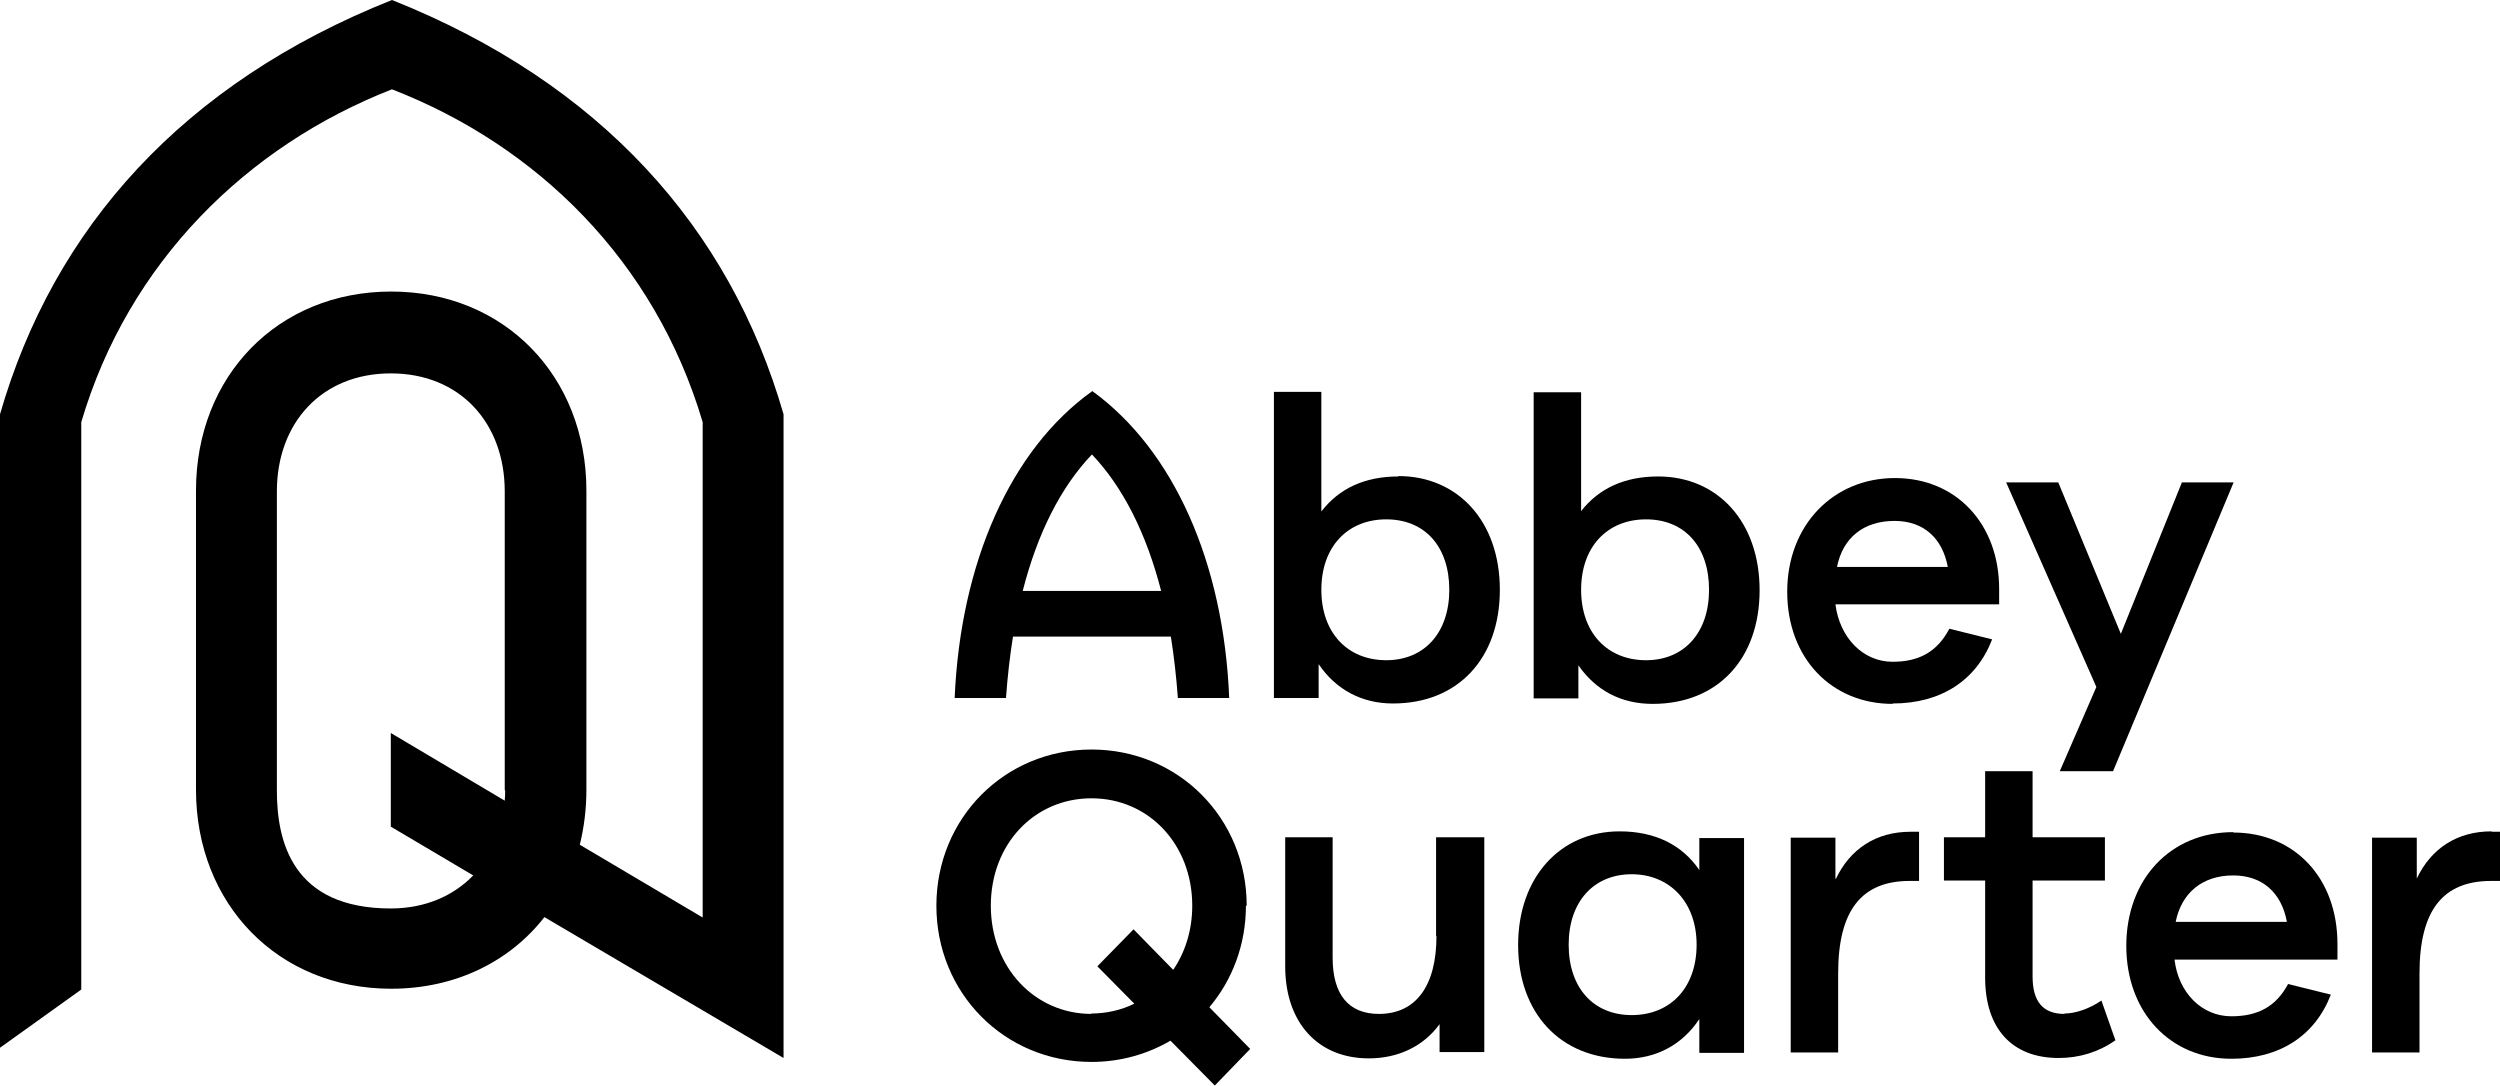
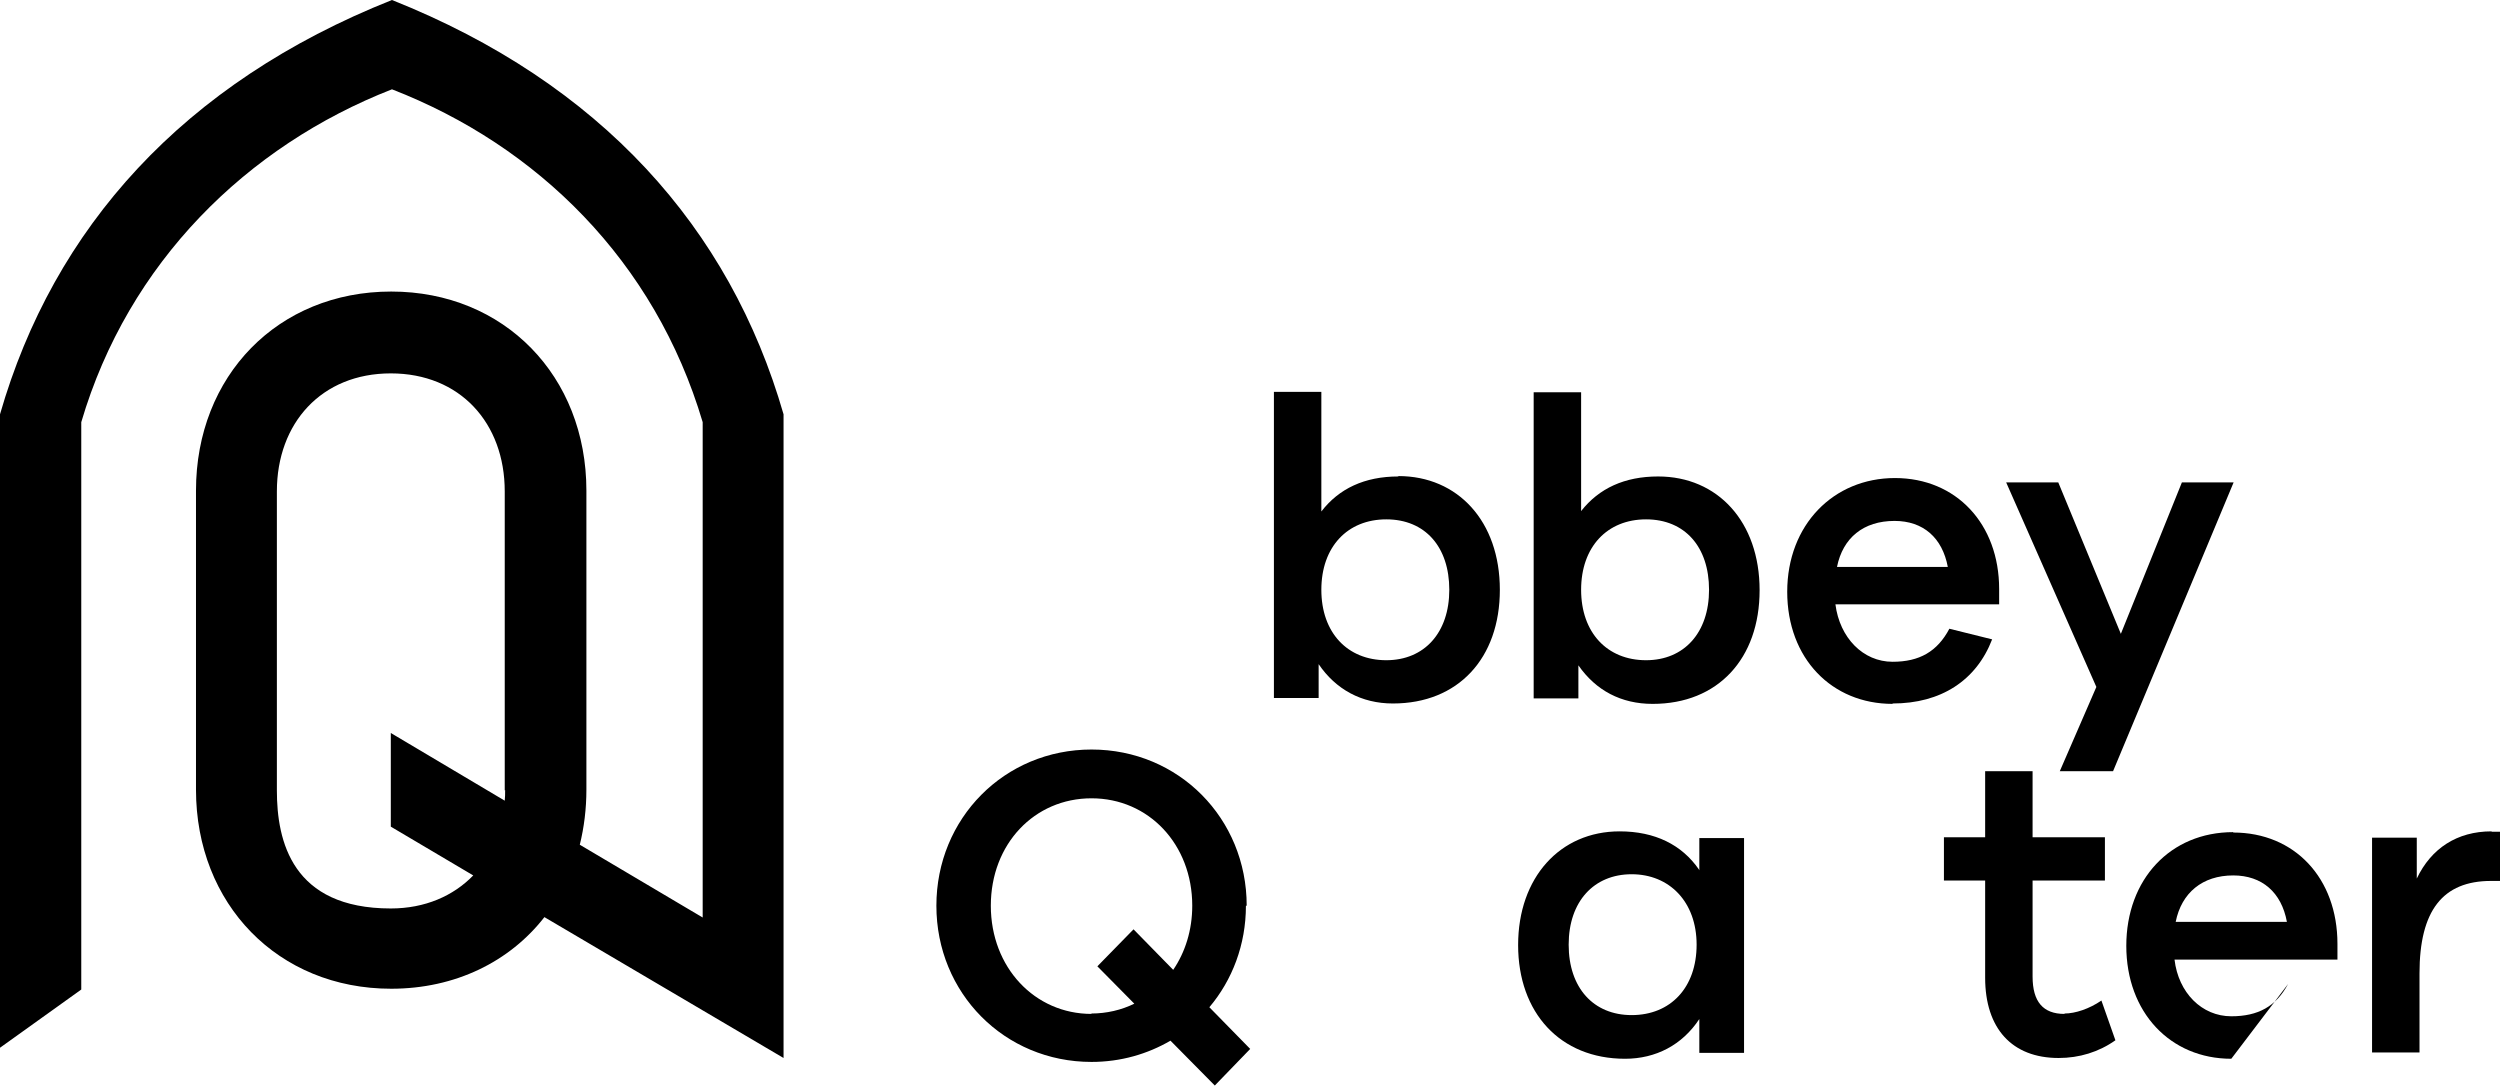
<svg xmlns="http://www.w3.org/2000/svg" width="152" height="66" viewBox="0 0 152 66" fill="none">
  <g clip-path="url(#clip0_2406_196)">
-     <path d="M87.337 56.91C87.337 59.948 86.084 61.646 83.838 61.646C82.017 61.646 81.024 60.498 81.024 58.225V50.905H78.14V58.752C78.14 62.172 80.126 64.349 83.223 64.349C85.02 64.349 86.556 63.608 87.526 62.268V63.967H90.245V50.905H87.313V56.91H87.337Z" fill="#FDDB32" style="fill:#FDDB32;fill:color(display-p3 0.992 0.859 0.196);fill-opacity:1;" />
    <path d="M125.236 46.887H128.475L135.805 29.328H132.66L128.948 38.538L125.142 29.328H121.974L127.459 41.767L125.236 46.887Z" fill="#FDDB32" style="fill:#FDDB32;fill:color(display-p3 0.992 0.859 0.196);fill-opacity:1;" />
-     <path d="M61.613 38.705H71.189C71.378 39.901 71.52 41.145 71.614 42.437H74.735C74.404 34.208 71.354 27.366 66.413 23.778C61.448 27.319 58.398 34.208 58.043 42.437H61.164C61.259 41.121 61.401 39.877 61.59 38.705M66.389 27.63C68.281 29.615 69.699 32.438 70.598 35.93H62.181C63.079 32.414 64.498 29.615 66.389 27.63Z" fill="#FDDB32" style="fill:#FDDB32;fill:color(display-p3 0.992 0.859 0.196);fill-opacity:1;" />
    <path d="M75.799 55.068C75.799 49.757 71.662 45.571 66.365 45.571C61.069 45.571 56.932 49.757 56.932 55.068C56.932 60.378 61.069 64.565 66.365 64.565C68.139 64.565 69.77 64.086 71.165 63.273L73.86 66L76.012 63.775L73.529 61.24C74.924 59.589 75.752 57.436 75.752 55.068M66.365 61.646C62.914 61.646 60.242 58.824 60.242 55.068C60.242 51.312 62.89 48.537 66.365 48.537C69.841 48.537 72.489 51.336 72.489 55.068C72.489 56.551 72.063 57.891 71.331 58.967L68.919 56.503L66.72 58.752L68.966 61.024C68.186 61.407 67.288 61.622 66.342 61.622" fill="#FDDB32" style="fill:#FDDB32;fill:color(display-p3 0.992 0.859 0.196);fill-opacity:1;" />
-     <path d="M135.781 50.594C131.951 50.594 129.279 53.465 129.279 57.508C129.279 61.551 131.951 64.373 135.663 64.373C138.594 64.373 140.746 62.986 141.715 60.474L139.115 59.828C138.382 61.192 137.294 61.79 135.663 61.79C133.866 61.79 132.447 60.355 132.211 58.345H142.117V57.388C142.117 53.393 139.517 50.618 135.781 50.618M135.781 53.226C137.531 53.226 138.713 54.254 139.044 56.049H132.282C132.636 54.278 133.913 53.226 135.781 53.226Z" fill="#FDDB32" style="fill:#FDDB32;fill:color(display-p3 0.992 0.859 0.196);fill-opacity:1;" />
+     <path d="M135.781 50.594C131.951 50.594 129.279 53.465 129.279 57.508C129.279 61.551 131.951 64.373 135.663 64.373L139.115 59.828C138.382 61.192 137.294 61.79 135.663 61.79C133.866 61.79 132.447 60.355 132.211 58.345H142.117V57.388C142.117 53.393 139.517 50.618 135.781 50.618M135.781 53.226C137.531 53.226 138.713 54.254 139.044 56.049H132.282C132.636 54.278 133.913 53.226 135.781 53.226Z" fill="#FDDB32" style="fill:#FDDB32;fill:color(display-p3 0.992 0.859 0.196);fill-opacity:1;" />
    <path d="M125.52 61.646C124.22 61.646 123.581 60.905 123.581 59.374V53.537H127.979V50.905H123.581V46.887H120.697V50.905H118.191V53.537H120.697V59.445C120.697 62.531 122.328 64.326 125.165 64.326C126.418 64.326 127.601 63.967 128.617 63.249L127.766 60.833C127.033 61.335 126.182 61.622 125.52 61.622" fill="#FDDB32" style="fill:#FDDB32;fill:color(display-p3 0.992 0.859 0.196);fill-opacity:1;" />
    <path d="M151.48 50.547C149.399 50.547 147.815 51.575 146.94 53.417V50.929H144.221V63.991H147.106V59.182C147.106 55.355 148.524 53.561 151.456 53.561H152.024V50.571H151.504L151.48 50.547Z" fill="#FDDB32" style="fill:#FDDB32;fill:color(display-p3 0.992 0.859 0.196);fill-opacity:1;" />
    <path d="M85.02 28.969C82.963 28.969 81.402 29.711 80.338 31.098V23.826H77.454V42.437H80.173V40.38C81.213 41.911 82.774 42.772 84.689 42.772C88.661 42.772 91.191 40.021 91.191 35.859C91.191 31.696 88.637 28.945 85.02 28.945M84.287 40.141C81.922 40.141 80.338 38.466 80.338 35.859C80.338 33.251 81.922 31.577 84.287 31.577C86.651 31.577 88.117 33.251 88.117 35.859C88.117 38.466 86.604 40.141 84.287 40.141Z" fill="#FDDB32" style="fill:#FDDB32;fill:color(display-p3 0.992 0.859 0.196);fill-opacity:1;" />
-     <path d="M111.594 53.417V50.929H108.875V63.991H111.76V59.182C111.76 55.355 113.178 53.561 116.11 53.561H116.678V50.571H116.157C114.077 50.571 112.493 51.599 111.618 53.441" fill="#FDDB32" style="fill:#FDDB32;fill:color(display-p3 0.992 0.859 0.196);fill-opacity:1;" />
    <path d="M115.07 42.772C118.002 42.772 120.153 41.385 121.122 38.873L118.522 38.227C117.789 39.614 116.701 40.236 115.07 40.236C113.273 40.236 111.854 38.777 111.594 36.744H121.548V35.811C121.548 31.864 118.947 29.065 115.212 29.065C111.476 29.065 108.663 31.912 108.663 35.978C108.663 40.045 111.382 42.796 115.07 42.796M115.188 31.672C116.938 31.672 118.096 32.701 118.427 34.471H111.689C112.044 32.701 113.297 31.672 115.188 31.672Z" fill="#FDDB32" style="fill:#FDDB32;fill:color(display-p3 0.992 0.859 0.196);fill-opacity:1;" />
    <path d="M103.296 52.867C102.255 51.36 100.624 50.547 98.472 50.547C94.855 50.547 92.302 53.345 92.302 57.46C92.302 61.575 94.855 64.373 98.803 64.373C100.671 64.373 102.279 63.536 103.319 61.957V64.014H106.038V50.953H103.319V52.915L103.296 52.867ZM99.206 61.718C96.888 61.718 95.375 60.067 95.375 57.436C95.375 54.805 96.912 53.154 99.206 53.154C101.499 53.154 103.154 54.829 103.154 57.436C103.154 60.044 101.57 61.718 99.206 61.718Z" fill="#FDDB32" style="fill:#FDDB32;fill:color(display-p3 0.992 0.859 0.196);fill-opacity:1;" />
    <path d="M100.813 28.969C98.78 28.969 97.219 29.687 96.132 31.074V23.85H93.247V42.461H95.966V40.452C97.03 41.983 98.567 42.796 100.482 42.796C104.454 42.796 106.984 40.045 106.984 35.883C106.984 31.72 104.431 28.969 100.813 28.969ZM100.08 40.141C97.716 40.141 96.132 38.466 96.132 35.859C96.132 33.251 97.716 31.577 100.08 31.577C102.445 31.577 103.91 33.251 103.91 35.859C103.91 38.466 102.397 40.141 100.08 40.141Z" fill="#FDDB32" style="fill:#FDDB32;fill:color(display-p3 0.992 0.859 0.196);fill-opacity:1;" />
    <path d="M23.832 0C11.136 5.047 3.263 13.851 0 25.19V63.703L4.941 60.163V25.668C7.802 15.956 15.013 8.875 23.832 5.43C32.651 8.851 39.815 15.86 42.723 25.668V55.785L35.252 51.36C35.512 50.307 35.653 49.183 35.653 48.011V29.83C35.653 22.869 30.665 17.726 23.785 17.726C16.905 17.726 11.916 22.845 11.916 29.83V48.011C11.916 54.972 16.905 60.115 23.785 60.115C27.686 60.115 30.996 58.465 33.1 55.761L47.64 64.326V25.19C44.378 13.851 36.505 5.047 23.832 0ZM30.712 48.035C30.712 48.25 30.712 48.465 30.688 48.681L23.761 44.566V50.26L28.773 53.226C27.568 54.47 25.842 55.235 23.761 55.235C17.756 55.235 16.834 51.145 16.834 48.059V29.878C16.834 25.716 19.553 22.702 23.761 22.702C27.97 22.702 30.688 25.716 30.688 29.878V48.059L30.712 48.035Z" fill="#FDDB32" style="fill:#FDDB32;fill:color(display-p3 0.992 0.859 0.196);fill-opacity:1;" />
  </g>
  <defs>
    <clipPath id="clip0_2406_196">
      <rect width="152" height="66" fill="white" style="fill:white;fill-opacity:1;" />
    </clipPath>
  </defs>
</svg>